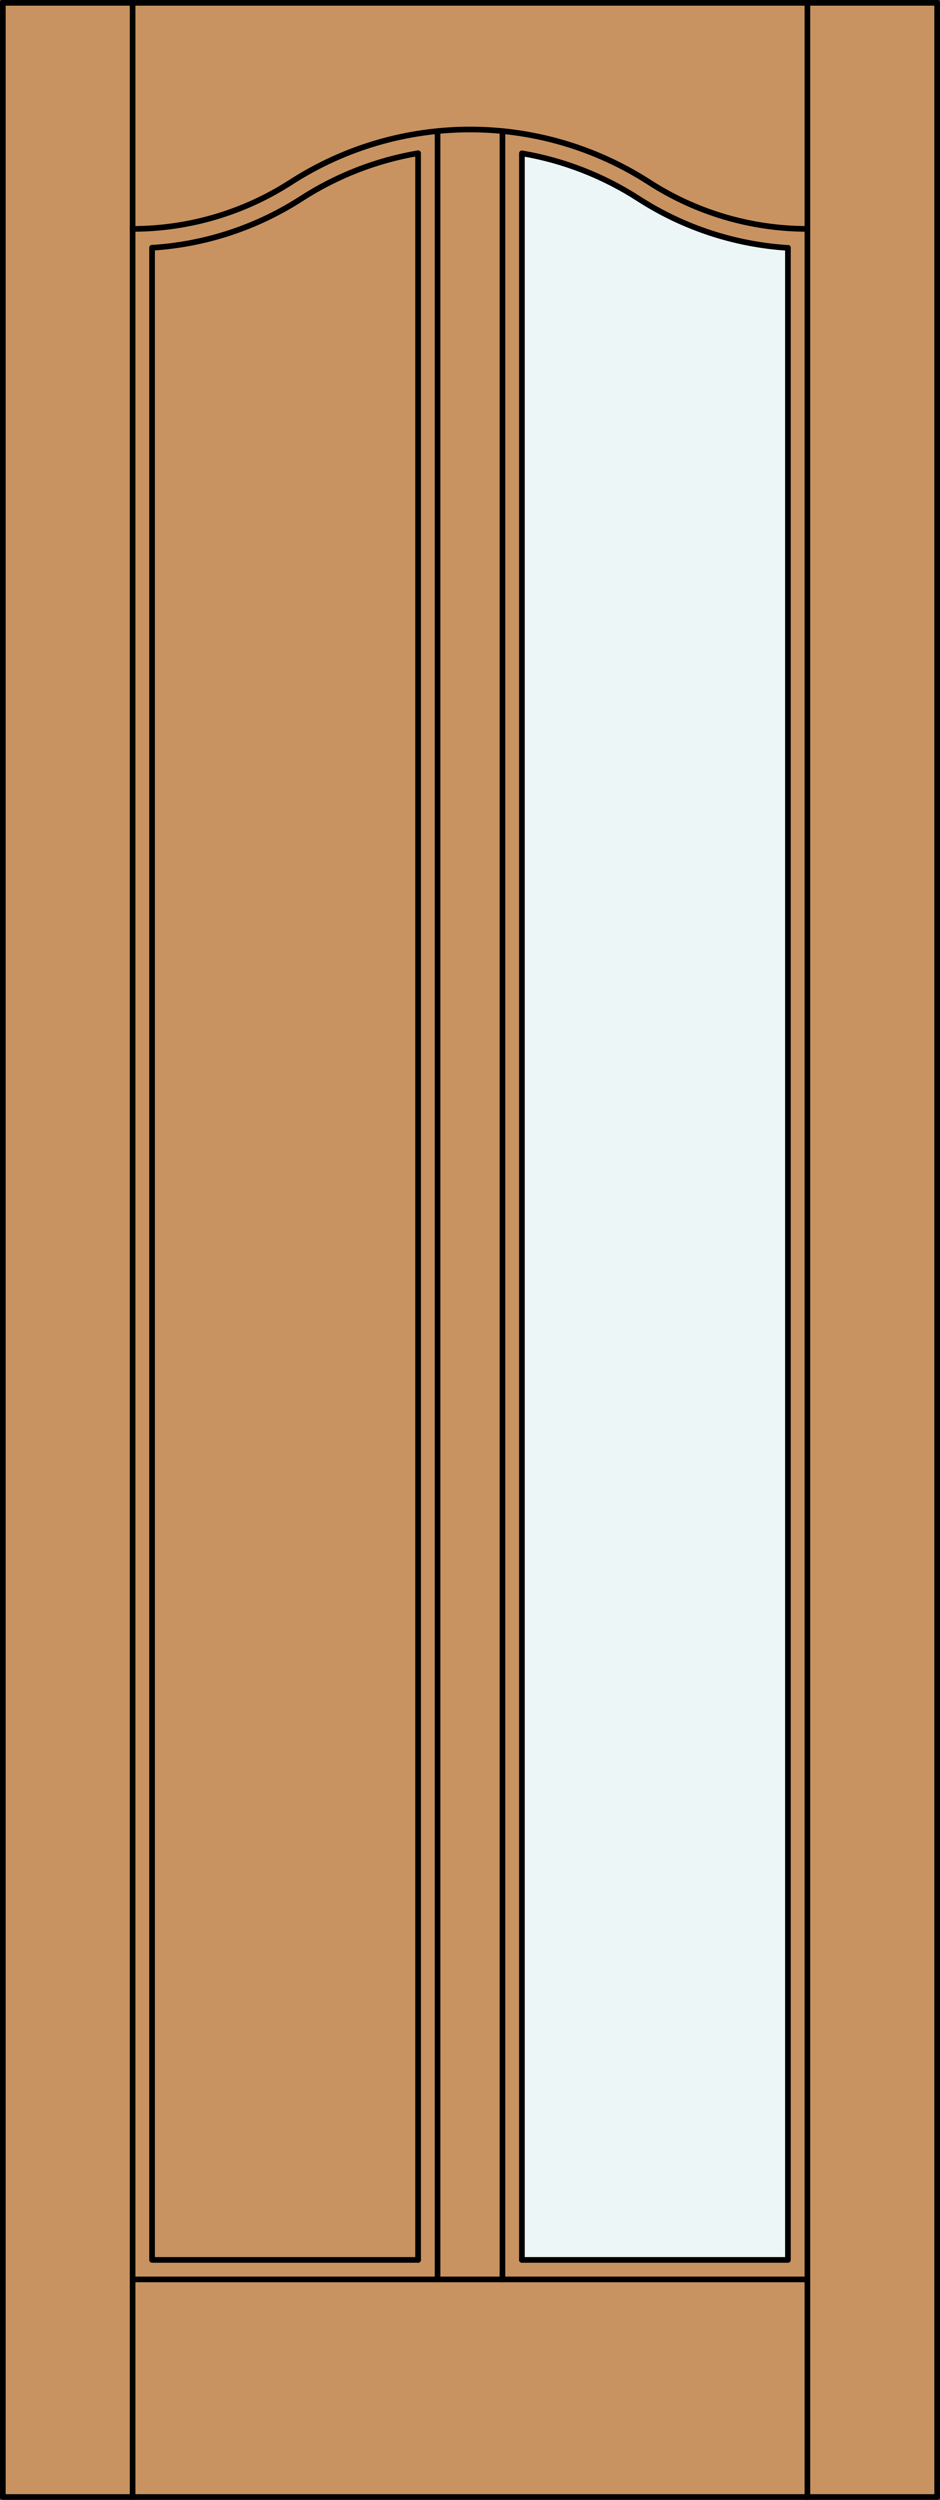
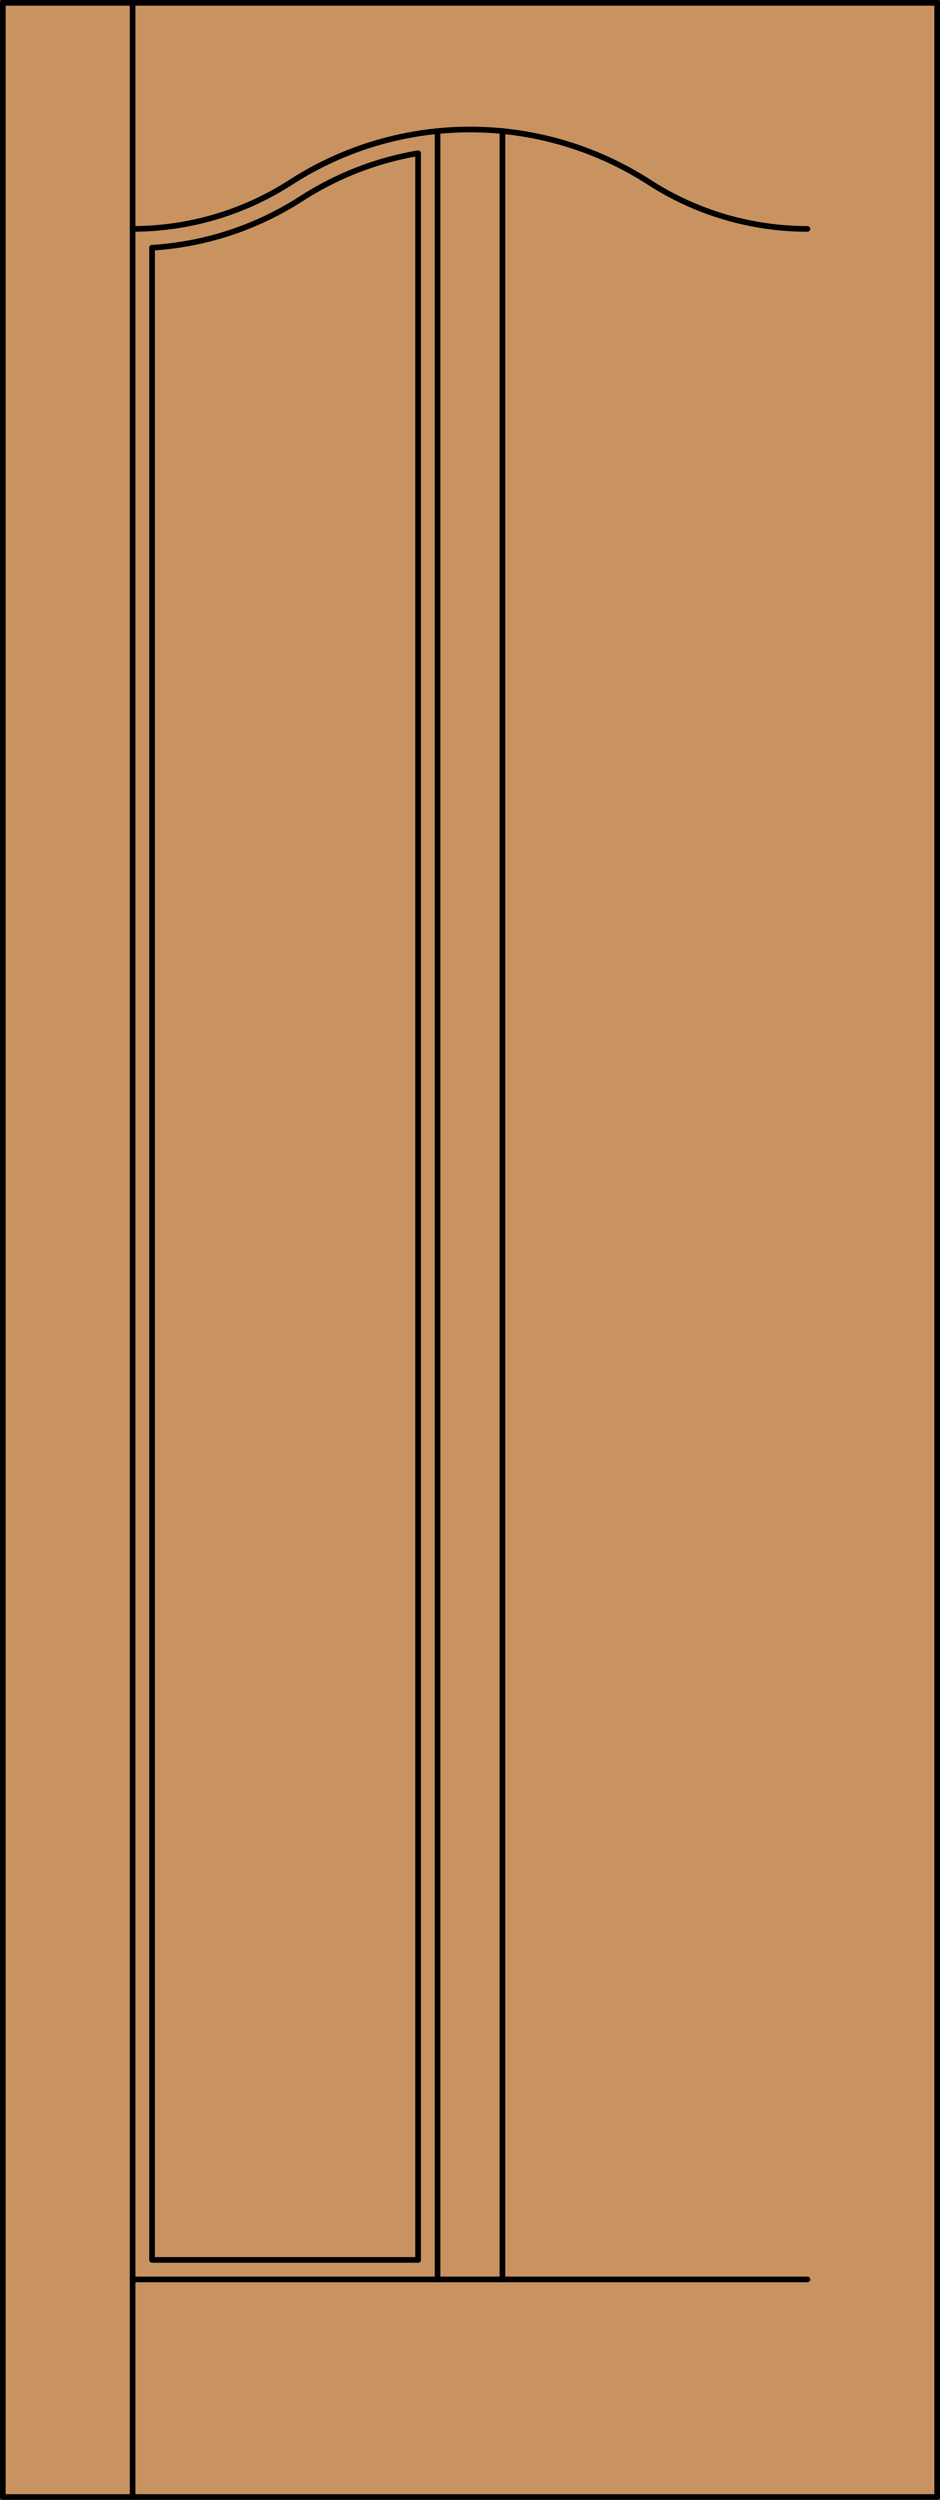
<svg xmlns="http://www.w3.org/2000/svg" version="1.1" id="Layer_1" x="0px" y="0px" viewBox="0 0 83.012 220.532" style="enable-background:new 0 0 83.012 220.532;" xml:space="preserve">
  <rect x="0" y="0" width="83.012" height="220.532" fill="#333333" stroke="none" />
  <style type="text/css">
	.st0{fill:#C89361;}
	.st1{fill:#EDF6F6;}
	.st2{fill:none;stroke:#000000;stroke-width:0.5;stroke-linecap:round;stroke-linejoin:round;}
</style>
  <title>TC-0101-D002</title>
  <rect x="0.25" y="0.25" class="st0" width="82.512" height="220.032" />
-   <path class="st1" d="M46.09,199.367V13.526c3.674,0.624,7.183,1.989,10.314,4.011c3.951,2.546,8.488,4.038,13.179,4.332v177.498  H46.09z" />
  <rect x="0.25" y="0.25" class="st2" width="82.512" height="220.032" />
  <line class="st2" x1="11.71" y1="220.282" x2="11.71" y2="0.25" />
-   <line class="st2" x1="71.302" y1="220.282" x2="71.302" y2="0.25" />
  <line class="st2" x1="71.302" y1="201.087" x2="11.71" y2="201.087" />
-   <polyline class="st2" points="69.583,21.861 69.583,199.367 46.09,199.367 " />
  <polyline class="st2" points="36.922,199.367 13.429,199.367 13.429,21.861 " />
  <line class="st2" x1="38.641" y1="201.087" x2="38.641" y2="11.564" />
  <line class="st2" x1="44.371" y1="201.087" x2="44.371" y2="11.564" />
  <path class="st2" d="M13.429,21.858c4.691-0.294,9.228-1.786,13.179-4.332c3.131-2.022,6.64-3.387,10.314-4.011v185.853" />
-   <path class="st2" d="M46.09,199.367V13.526c3.674,0.624,7.183,1.989,10.314,4.011c3.951,2.546,8.488,4.038,13.179,4.332" />
  <path class="st2" d="M11.71,20.193c4.954,0,9.803-1.428,13.967-4.111c9.639-6.211,22.019-6.211,31.658,0  c4.164,2.684,9.013,4.111,13.967,4.111" />
</svg>